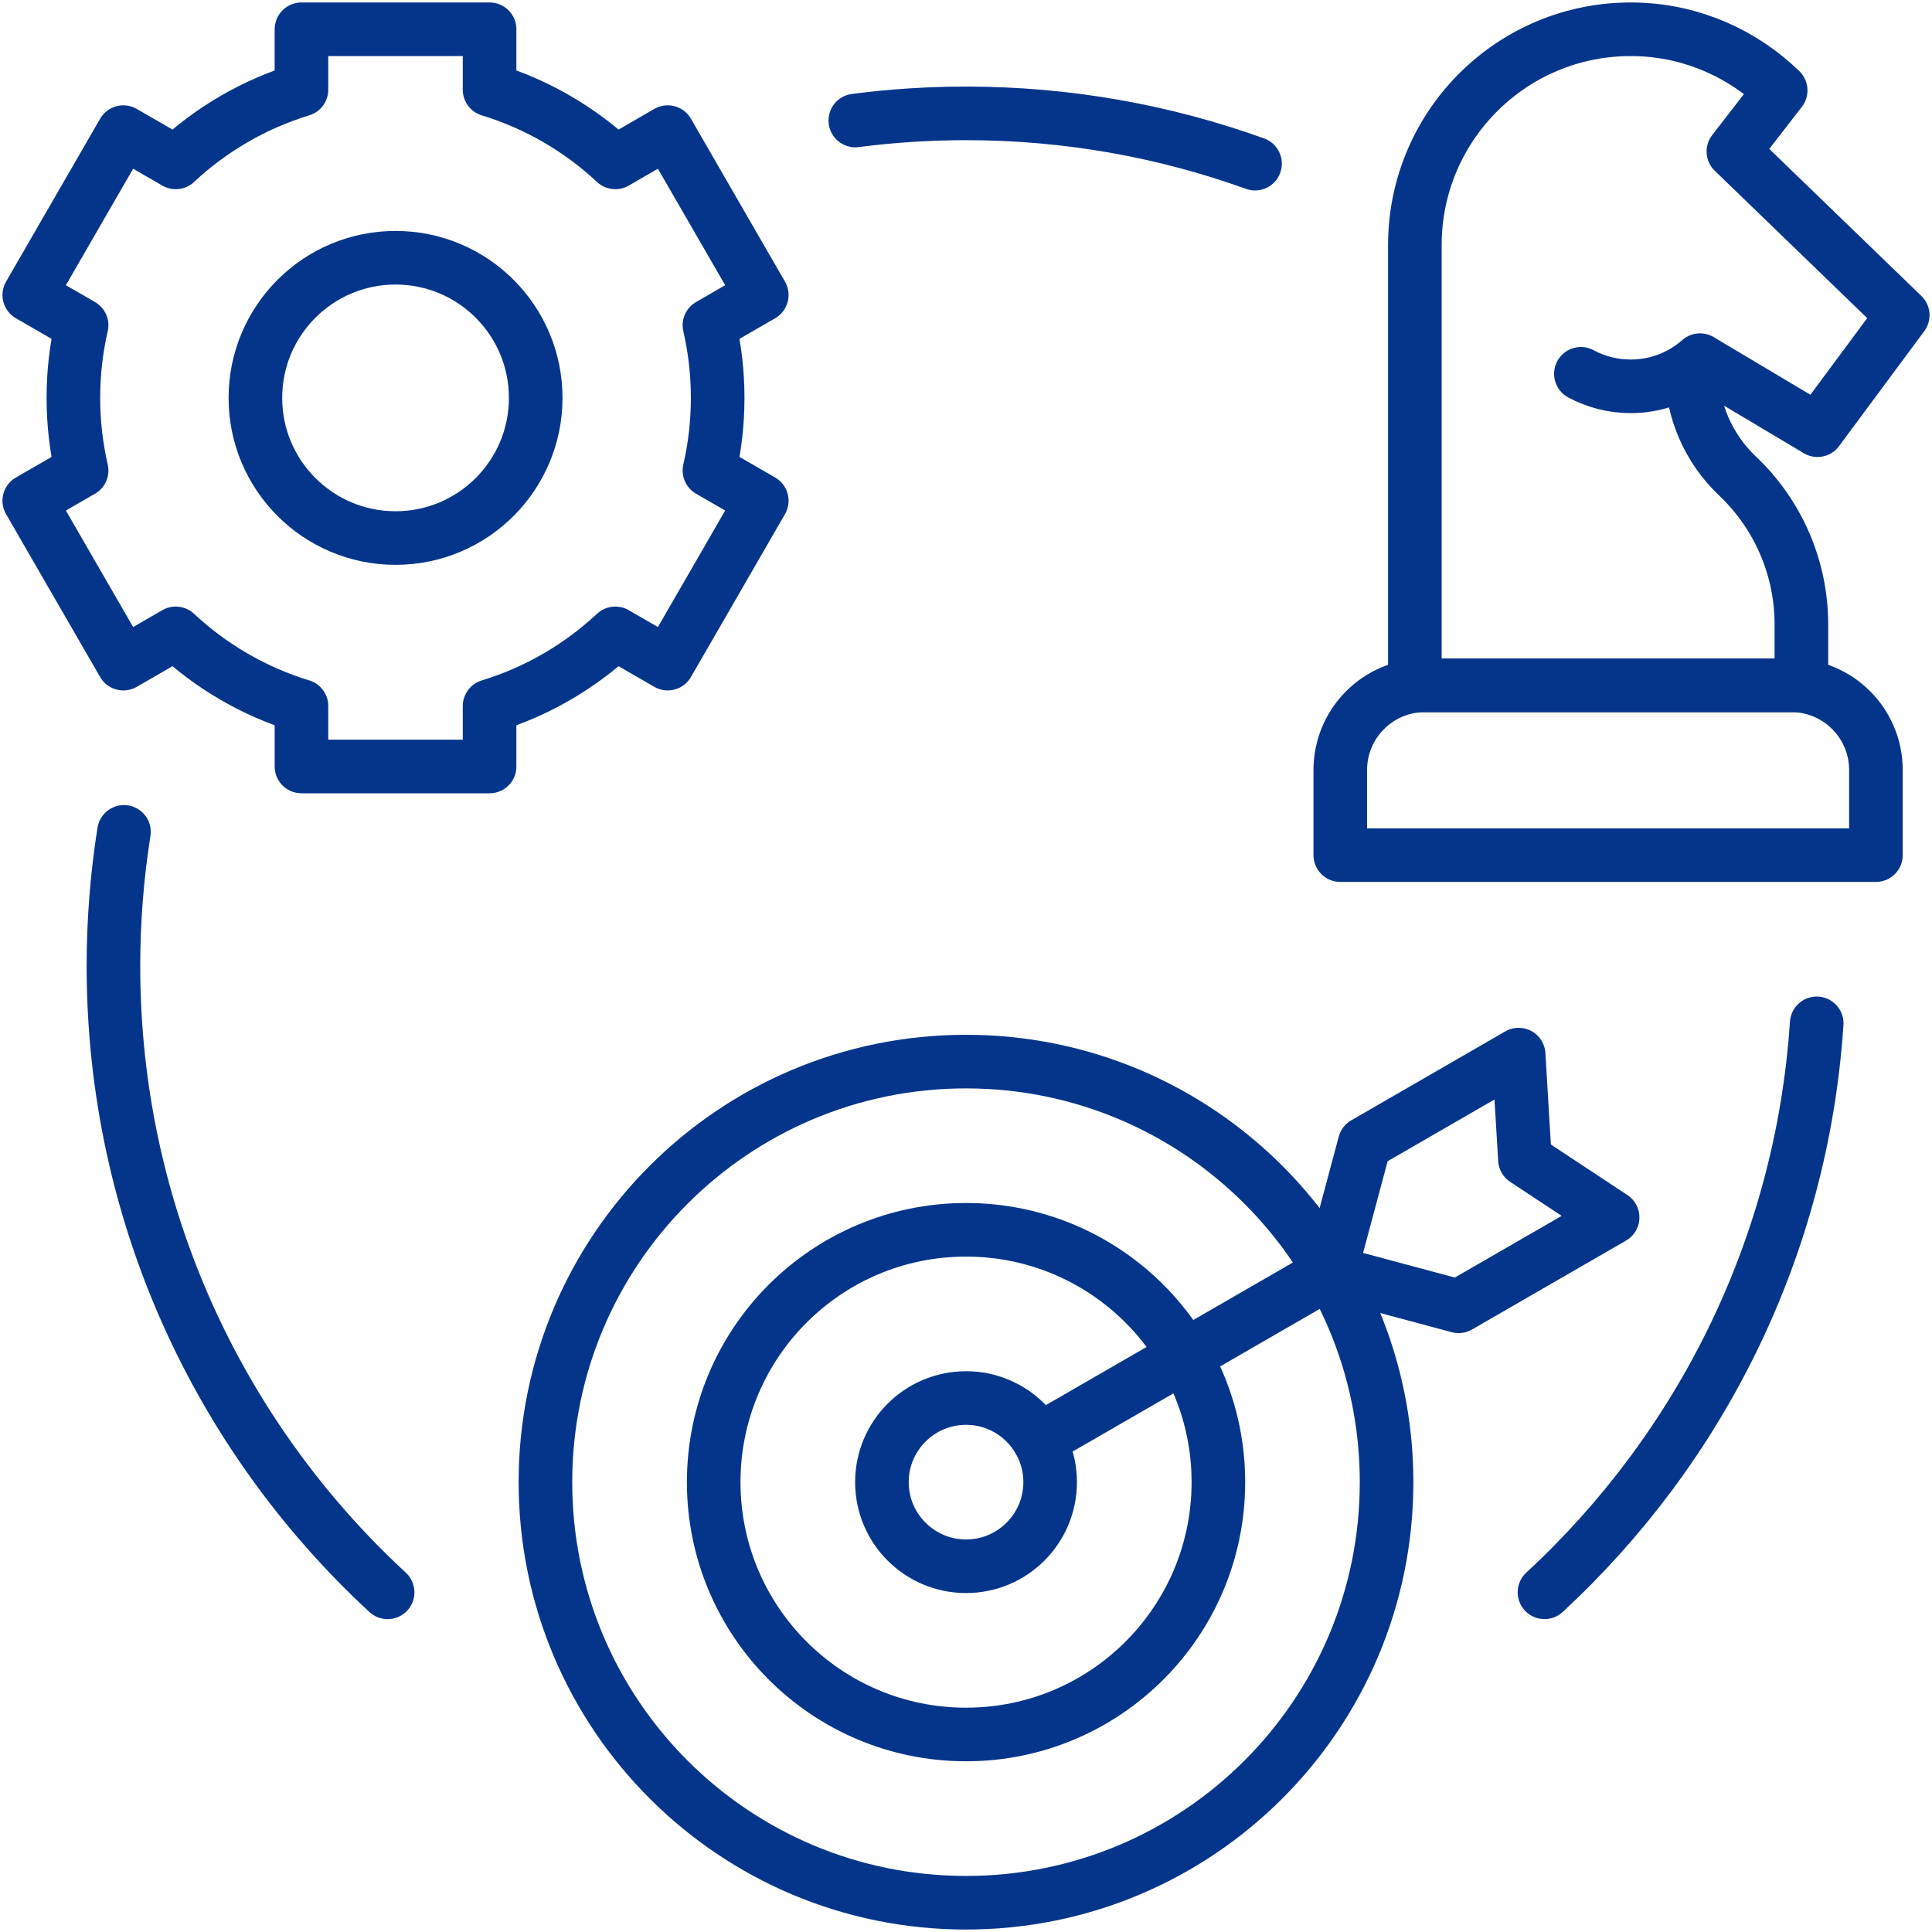
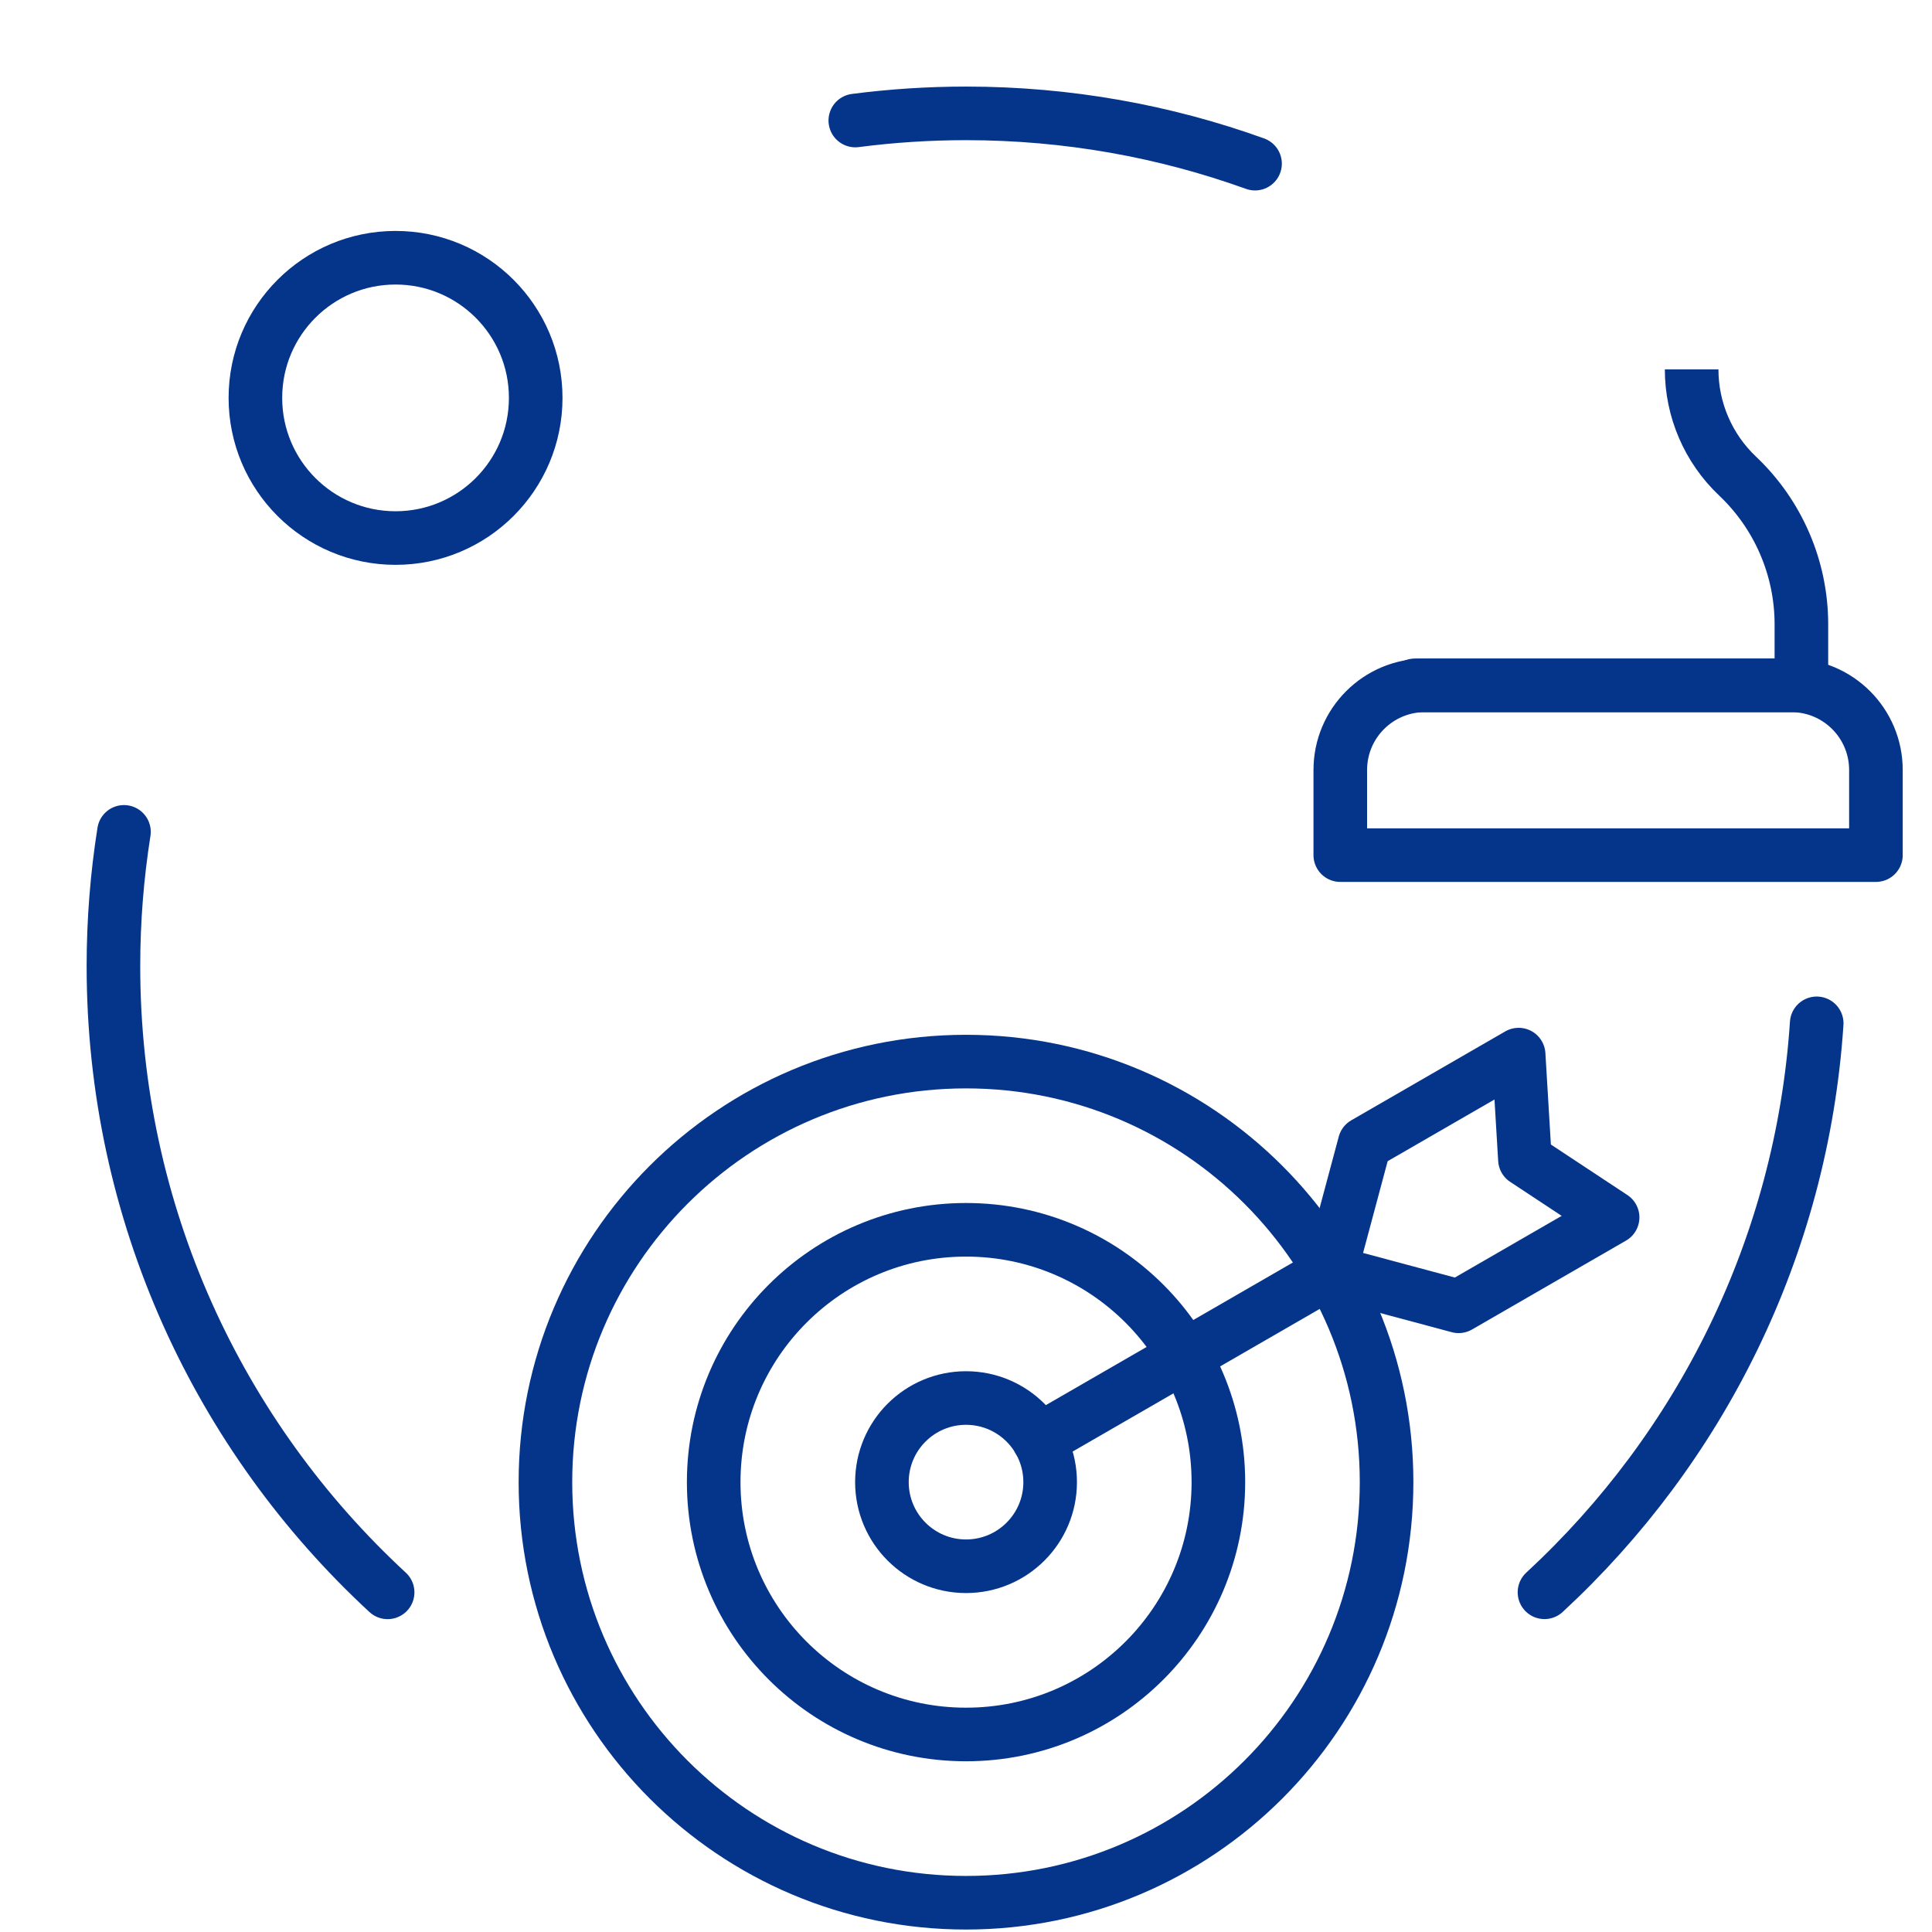
<svg xmlns="http://www.w3.org/2000/svg" width="528" height="528" viewBox="0 0 528 528" fill="none">
  <path d="M422.094 435.16C464.571 395.903 492.413 341.042 496.491 279.672" stroke="#05358B" stroke-width="14.648" stroke-miterlimit="10" stroke-linecap="round" stroke-linejoin="round" />
  <path d="M33.879 227.344C31.992 239.287 31 251.528 31 264.002C31 331.678 59.861 392.604 105.935 435.174" stroke="#05358B" stroke-width="14.648" stroke-miterlimit="10" stroke-linecap="round" stroke-linejoin="round" />
  <path d="M342.992 44.724C318.326 35.838 291.736 30.984 264.008 30.984C253.754 30.984 243.655 31.653 233.75 32.937" stroke="#05358B" stroke-width="14.648" stroke-miterlimit="10" stroke-linecap="round" stroke-linejoin="round" />
  <path d="M108.101 147.045C129.255 147.045 146.405 129.896 146.405 108.741C146.405 87.587 129.255 70.438 108.101 70.438C86.946 70.438 69.797 87.587 69.797 108.741C69.797 129.896 86.946 147.045 108.101 147.045Z" stroke="#05358B" stroke-width="14.648" stroke-miterlimit="10" stroke-linecap="round" stroke-linejoin="round" />
  <path d="M264.01 336.094C225.923 336.094 195.047 366.969 195.047 405.057C195.047 443.145 225.923 474.02 264.01 474.02C302.098 474.02 332.973 443.145 332.973 405.057C332.973 366.969 302.098 336.094 264.01 336.094ZM264.01 428.045C251.315 428.045 241.022 417.753 241.022 405.057C241.022 392.362 251.315 382.069 264.01 382.069C276.706 382.069 286.998 392.362 286.998 405.057C286.998 417.753 276.706 428.045 264.01 428.045Z" stroke="#05358B" stroke-width="14.648" stroke-miterlimit="10" stroke-linecap="round" stroke-linejoin="round" />
-   <path d="M386.672 187.297V66.974C386.672 33.641 414.326 6.767 447.944 8.044C462.909 8.612 476.517 14.872 486.646 24.701L473.722 41.403L520.002 86.14L496.709 117.567L464.597 98.425L464.599 98.427C459.544 102.879 452.91 105.578 445.646 105.578C440.724 105.578 436.092 104.338 432.046 102.156" stroke="#05358B" stroke-width="14.648" stroke-miterlimit="10" stroke-linecap="round" stroke-linejoin="round" />
  <path d="M462.312 100.953C462.312 111.982 466.851 122.526 474.862 130.107C485.997 140.646 492.306 155.301 492.306 170.633V187.3" stroke="#05358B" stroke-width="14.648" stroke-miterlimit="10" stroke-linejoin="round" />
  <path d="M492.3 187.297H386.672" stroke="#05358B" stroke-width="14.648" stroke-miterlimit="10" stroke-linecap="round" stroke-linejoin="round" />
-   <path d="M389.428 187.297H489.535C502.314 187.297 512.674 197.656 512.674 210.436V233.698H366.289V210.436C366.289 197.657 376.649 187.297 389.428 187.297Z" stroke="#05358B" stroke-width="14.648" stroke-miterlimit="10" stroke-linecap="round" stroke-linejoin="round" />
-   <path d="M196.133 108.738C196.133 101.911 195.355 95.267 193.885 88.887L208.187 80.63L182.482 36.109L168.158 44.379C158.486 35.349 146.779 28.473 133.797 24.516V8H82.388V24.515C69.407 28.472 57.701 35.348 48.028 44.378L33.705 36.108L8 80.63L22.302 88.887C20.831 95.267 20.054 101.911 20.054 108.738C20.054 115.564 20.831 122.208 22.302 128.589L8 136.845L33.705 181.366L48.029 173.096C57.701 182.126 69.408 189.002 82.389 192.959V209.474H133.798V192.959C146.78 189.002 158.486 182.126 168.159 173.096L182.483 181.366L208.188 136.845L193.886 128.589C195.355 122.208 196.133 115.564 196.133 108.738Z" stroke="#05358B" stroke-width="14.648" stroke-miterlimit="10" stroke-linecap="round" stroke-linejoin="round" />
+   <path d="M389.428 187.297H489.535C502.314 187.297 512.674 197.656 512.674 210.436V233.698H366.289V210.436C366.289 197.657 376.649 187.297 389.428 187.297" stroke="#05358B" stroke-width="14.648" stroke-miterlimit="10" stroke-linecap="round" stroke-linejoin="round" />
  <path d="M264.001 520.003C327.48 520.003 378.94 468.543 378.94 405.064C378.94 341.585 327.48 290.125 264.001 290.125C200.522 290.125 149.062 341.585 149.062 405.064C149.062 468.543 200.522 520.003 264.001 520.003Z" stroke="#05358B" stroke-width="14.648" stroke-miterlimit="10" stroke-linecap="round" stroke-linejoin="round" />
  <path d="M283.914 393.569L363.546 347.594" stroke="#05358B" stroke-width="14.648" stroke-miterlimit="10" stroke-linecap="round" stroke-linejoin="round" />
  <path d="M363.547 347.6L398.631 357.001L440.715 332.704L416.752 316.882L415.031 288.219L372.948 312.516L363.547 347.6Z" stroke="#05358B" stroke-width="14.648" stroke-miterlimit="10" stroke-linecap="round" stroke-linejoin="round" />
</svg>